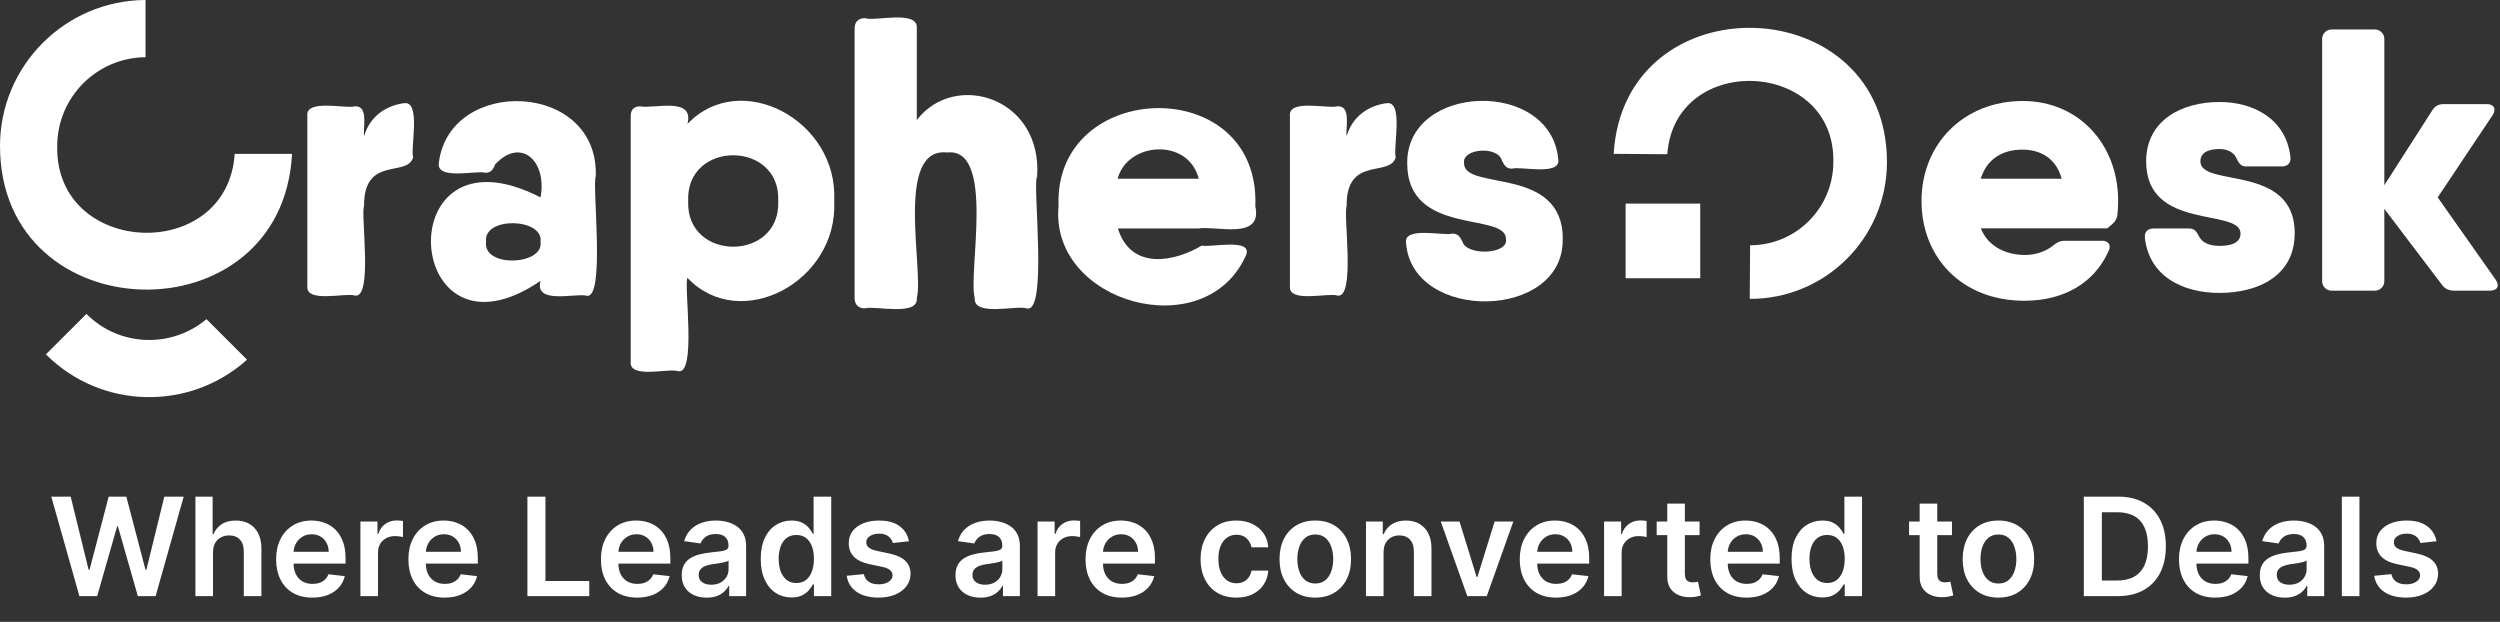
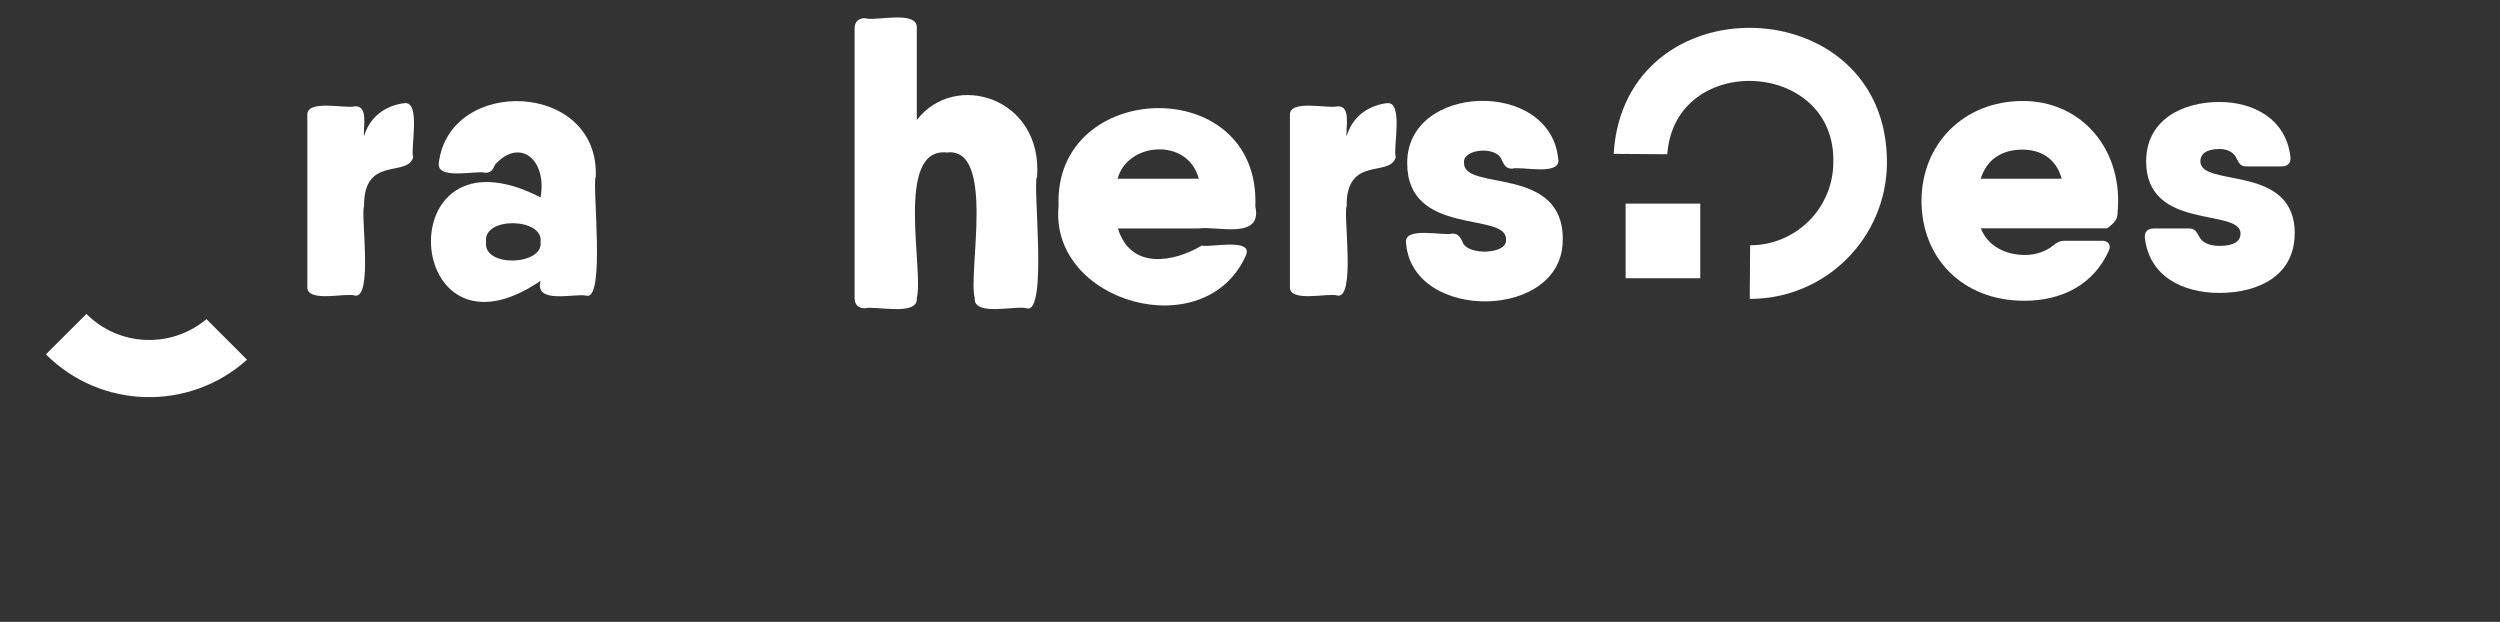
<svg xmlns="http://www.w3.org/2000/svg" width="201" height="50" viewBox="0 0 201 50" fill="none">
  <rect x="0" y="0" width="201" height="50" fill="#333333" stroke="none" />
  <g clip-path="url(#clip0_389_1065)">
-     <path d="M18.87 12.37C18.29 21.2 4.43 20.65 4.6 11.75C4.6 7.82 7.78 4.63 11.7 4.6V0C5.24 0.03 0 5.28 0 11.75C0.02 26.75 22.7 27.29 23.48 12.37H18.86H18.87Z" fill="white" />
    <path d="M3.69 28.49C8.13 32.93 15.24 33.07 19.86 28.92L16.6 25.66C13.79 28.02 9.59 27.89 6.95 25.24" fill="white" />
    <path d="M32.43 8.31C33.91 7.97 32.97 11.99 33.22 12.63C32.78 14.31 29.23 12.46 29.27 16.58C28.98 17.19 30.02 24.1 28.51 23.76C27.84 23.51 24.56 24.4 24.71 23V9.31C24.56 7.93 27.84 8.77 28.51 8.55C29.67 8.46 29.17 10.31 29.27 10.95C29.72 9.42 30.92 8.53 32.43 8.3V8.31Z" fill="white" />
    <path d="M47.9 14.19C47.58 14.79 48.71 24.21 47.14 23.77C46.24 23.56 42.94 24.5 43.46 22.58C32.36 30.16 31.08 9.51 43.46 15.87C44 12.92 41.86 11 39.81 13.22C39.63 13.65 39.48 13.89 39.02 13.89C38.35 13.67 35.08 14.52 35.28 13.1C36.14 6.1 48.18 6.52 47.9 14.19ZM43.46 19.45C43.73 17.51 38.81 17.38 39.08 19.45C38.81 21.54 43.72 21.35 43.46 19.45Z" fill="white" />
-     <path d="M67.07 16.16C67.4 22.65 59.51 26.82 55.27 22.34C54.97 22.93 56.03 30.21 54.51 29.84C53.83 29.58 50.56 30.49 50.71 29.08V9.31C50.71 8.82 50.98 8.55 51.47 8.55C52.59 8.77 55.85 7.74 55.27 9.97C59.51 5.49 67.4 9.66 67.07 16.15V16.16ZM62.57 16.16C62.77 11.26 55.13 11.26 55.33 16.16C55.13 21.06 62.77 21.06 62.57 16.16Z" fill="white" />
    <path d="M83.37 14.22C83.01 14.84 84.26 25.3 82.54 24.79C81.78 24.52 78.23 25.49 78.37 23.96C77.81 21.95 80.06 11.81 76.14 12.26C71.91 11.81 74.3 21.77 73.71 23.96C73.87 25.47 70.28 24.55 69.54 24.79C69.01 24.79 68.71 24.49 68.71 23.96V2.29C68.71 1.76 69.01 1.46 69.54 1.46C70.3 1.75 73.86 0.75 73.71 2.29V9.65C76.78 5.65 83.86 7.86 83.38 14.23L83.37 14.22Z" fill="white" />
    <path d="M100.92 16.55C101.56 19.35 97.79 18.13 96.33 18.37H89.88C90.93 21.76 94.42 21.06 96.63 19.74C97.19 19.94 100.84 19.07 100.16 20.56C96.89 27.86 84.35 24.36 85.11 16.55C84.7 6.34 101.32 5.81 100.93 16.55H100.92ZM96.38 14.37C95.51 11.01 90.61 11.44 89.86 14.37H96.38Z" fill="white" />
    <path d="M111.43 8.31C112.91 7.97 111.97 11.99 112.22 12.63C111.78 14.31 108.22 12.46 108.27 16.58C107.98 17.19 109.02 24.1 107.51 23.76C106.84 23.51 103.56 24.4 103.71 23V9.31C103.56 7.93 106.84 8.77 107.51 8.55C108.67 8.46 108.17 10.31 108.27 10.95C108.72 9.42 109.92 8.53 111.43 8.3V8.31Z" fill="white" />
    <path d="M125.64 19.2C125.78 25.75 113.57 25.94 113.05 19.57C112.78 18.15 116.11 19 116.76 18.78C117.22 18.78 117.37 19.02 117.58 19.42C117.89 20.59 121.32 20.47 121.08 19.21C121.08 17.02 113.14 19.03 113.14 13.13C113.08 6.69 124.65 6.31 125.28 12.77C125.55 14.19 122.22 13.34 121.57 13.56C121.11 13.56 120.96 13.32 120.75 12.89C120.39 11.69 117.51 11.95 117.71 13.13C117.71 15.38 125.65 13.28 125.65 19.21L125.64 19.2Z" fill="white" />
    <path d="M134.05 12.4C134.65 4.14 147.62 4.74 147.4 13.08C147.37 16.76 144.38 19.72 140.71 19.72L140.68 24.03C146.73 24.05 151.67 19.17 151.71 13.11C151.79 -0.93 130.57 -1.58 129.74 12.37L134.06 12.4H134.05Z" fill="white" />
    <path d="M136.7 16.37H130.7V22.37H136.7V16.37Z" fill="white" />
    <path d="M170.3 16.16C170.3 16.56 170.27 16.92 170.24 17.28C170.18 17.77 169.88 17.98 169.42 18.36H159.26C159.81 19.78 161.23 20.5 162.82 20.5C163.67 20.5 164.52 20.2 165.07 19.74C165.37 19.5 165.62 19.35 166.01 19.36H168.93C169.48 19.32 169.78 19.68 169.54 20.17C168.35 22.82 165.86 24.18 162.76 24.18C157.71 24.18 154.49 20.68 154.49 16.15C154.49 11.62 157.84 8.12 162.64 8.12C167.08 8.12 170.3 11.56 170.3 16.15V16.16ZM165.76 14.37C165.29 12.64 163.95 12.03 162.61 12.03C160.9 12.03 159.72 12.86 159.25 14.37H165.77H165.76Z" fill="white" />
    <path d="M184.49 18.78C184.49 22.12 181.64 23.55 178.44 23.55C175.47 23.55 172.8 22.21 172.45 19.13C172.39 18.64 172.68 18.37 173.15 18.37H176C176.44 18.37 176.58 18.6 176.79 18.98C177.02 19.47 177.57 19.77 178.45 19.77C179.67 19.77 180.14 19.36 180.14 18.78C180.14 16.69 172.55 18.61 172.55 12.97C172.55 9.68 175.4 8.2 178.45 8.2C181.15 8.2 183.8 9.54 184.15 12.62C184.21 13.11 183.92 13.38 183.45 13.38H180.6C180.16 13.38 180.02 13.15 179.82 12.74C179.62 12.27 179.12 11.98 178.45 11.98C177.37 11.98 176.91 12.39 176.91 12.97C176.91 15.12 184.5 13.11 184.5 18.78H184.49Z" fill="white" />
-     <path d="M200.19 23.37H197.33C196.9 23.37 196.56 23.22 196.33 22.89L191.7 16.79V22.61C191.7 23.03 191.36 23.37 190.94 23.37H187.46C187.04 23.37 186.7 23.03 186.7 22.61V3.13C186.7 2.71 187.04 2.37 187.46 2.37H190.94C191.36 2.37 191.7 2.71 191.7 3.13V14.89L195.57 8.85C195.78 8.52 196.08 8.37 196.47 8.37H199.92C200.52 8.37 200.73 8.76 200.4 9.27L195.99 15.87L200.64 22.47C201 22.98 200.79 23.37 200.19 23.37Z" fill="white" />
  </g>
-   <path d="M6.383 47.93L4.125 39.93H5.683L7.125 45.809H7.199L8.738 39.93H10.156L11.699 45.812H11.769L13.211 39.93H14.769L12.511 47.93H11.082L9.48 42.316H9.418L7.812 47.93H6.383ZM17.126 44.414V47.93H15.712V39.93H17.095V42.949H17.165C17.305 42.611 17.523 42.344 17.817 42.148C18.114 41.95 18.492 41.852 18.95 41.852C19.367 41.852 19.73 41.939 20.04 42.113C20.35 42.288 20.589 42.543 20.759 42.879C20.93 43.215 21.016 43.625 21.016 44.109V47.93H19.602V44.328C19.602 43.925 19.498 43.611 19.29 43.387C19.084 43.16 18.795 43.047 18.423 43.047C18.173 43.047 17.949 43.102 17.751 43.211C17.555 43.318 17.402 43.473 17.29 43.676C17.18 43.879 17.126 44.125 17.126 44.414ZM25.114 48.047C24.512 48.047 23.993 47.922 23.555 47.672C23.12 47.419 22.786 47.062 22.552 46.602C22.317 46.138 22.2 45.592 22.2 44.965C22.2 44.348 22.317 43.806 22.552 43.34C22.788 42.871 23.119 42.507 23.544 42.246C23.968 41.983 24.467 41.852 25.04 41.852C25.41 41.852 25.759 41.911 26.087 42.031C26.417 42.148 26.709 42.331 26.962 42.578C27.217 42.825 27.417 43.141 27.563 43.523C27.709 43.904 27.782 44.357 27.782 44.883V45.316H22.864V44.363H26.427C26.424 44.092 26.365 43.852 26.251 43.641C26.136 43.427 25.976 43.259 25.77 43.137C25.567 43.014 25.33 42.953 25.059 42.953C24.77 42.953 24.516 43.023 24.298 43.164C24.079 43.302 23.908 43.484 23.786 43.711C23.666 43.935 23.605 44.181 23.602 44.449V45.281C23.602 45.63 23.666 45.93 23.794 46.18C23.921 46.427 24.1 46.617 24.329 46.75C24.558 46.88 24.826 46.945 25.134 46.945C25.339 46.945 25.526 46.917 25.692 46.859C25.859 46.8 26.003 46.712 26.126 46.598C26.248 46.483 26.341 46.341 26.403 46.172L27.723 46.32C27.64 46.669 27.481 46.974 27.247 47.234C27.015 47.492 26.718 47.693 26.356 47.836C25.994 47.977 25.58 48.047 25.114 48.047ZM28.978 47.93V41.93H30.349V42.93H30.412C30.521 42.583 30.709 42.316 30.974 42.129C31.243 41.939 31.549 41.844 31.892 41.844C31.971 41.844 32.058 41.848 32.154 41.855C32.253 41.861 32.335 41.87 32.4 41.883V43.184C32.34 43.163 32.245 43.145 32.115 43.129C31.987 43.111 31.864 43.102 31.744 43.102C31.486 43.102 31.254 43.158 31.049 43.27C30.846 43.379 30.685 43.531 30.568 43.727C30.451 43.922 30.392 44.147 30.392 44.402V47.93H28.978ZM35.749 48.047C35.147 48.047 34.628 47.922 34.19 47.672C33.755 47.419 33.421 47.062 33.186 46.602C32.952 46.138 32.835 45.592 32.835 44.965C32.835 44.348 32.952 43.806 33.186 43.34C33.423 42.871 33.754 42.507 34.178 42.246C34.603 41.983 35.102 41.852 35.675 41.852C36.044 41.852 36.393 41.911 36.721 42.031C37.052 42.148 37.344 42.331 37.596 42.578C37.852 42.825 38.052 43.141 38.198 43.523C38.344 43.904 38.417 44.357 38.417 44.883V45.316H33.499V44.363H37.061C37.059 44.092 37 43.852 36.886 43.641C36.771 43.427 36.611 43.259 36.405 43.137C36.202 43.014 35.965 42.953 35.694 42.953C35.405 42.953 35.151 43.023 34.932 43.164C34.714 43.302 34.543 43.484 34.421 43.711C34.301 43.935 34.24 44.181 34.237 44.449V45.281C34.237 45.63 34.301 45.93 34.428 46.18C34.556 46.427 34.734 46.617 34.964 46.75C35.193 46.88 35.461 46.945 35.768 46.945C35.974 46.945 36.16 46.917 36.327 46.859C36.494 46.8 36.638 46.712 36.761 46.598C36.883 46.483 36.975 46.341 37.038 46.172L38.358 46.32C38.275 46.669 38.116 46.974 37.882 47.234C37.65 47.492 37.353 47.693 36.991 47.836C36.629 47.977 36.215 48.047 35.749 48.047ZM42.404 47.93V39.93H43.853V46.715H47.377V47.93H42.404ZM51.228 48.047C50.627 48.047 50.107 47.922 49.67 47.672C49.235 47.419 48.9 47.062 48.666 46.602C48.431 46.138 48.314 45.592 48.314 44.965C48.314 44.348 48.431 43.806 48.666 43.34C48.903 42.871 49.233 42.507 49.658 42.246C50.082 41.983 50.581 41.852 51.154 41.852C51.524 41.852 51.873 41.911 52.201 42.031C52.532 42.148 52.823 42.331 53.076 42.578C53.331 42.825 53.532 43.141 53.678 43.523C53.823 43.904 53.896 44.357 53.896 44.883V45.316H48.978V44.363H52.541C52.538 44.092 52.48 43.852 52.365 43.641C52.25 43.427 52.09 43.259 51.885 43.137C51.681 43.014 51.444 42.953 51.174 42.953C50.885 42.953 50.631 43.023 50.412 43.164C50.193 43.302 50.023 43.484 49.9 43.711C49.78 43.935 49.719 44.181 49.717 44.449V45.281C49.717 45.63 49.78 45.93 49.908 46.18C50.036 46.427 50.214 46.617 50.443 46.75C50.672 46.88 50.941 46.945 51.248 46.945C51.453 46.945 51.64 46.917 51.806 46.859C51.973 46.8 52.118 46.712 52.24 46.598C52.362 46.483 52.455 46.341 52.517 46.172L53.838 46.32C53.754 46.669 53.596 46.974 53.361 47.234C53.129 47.492 52.832 47.693 52.471 47.836C52.108 47.977 51.694 48.047 51.228 48.047ZM56.819 48.051C56.439 48.051 56.096 47.983 55.792 47.848C55.49 47.71 55.25 47.507 55.073 47.238C54.898 46.97 54.811 46.639 54.811 46.246C54.811 45.908 54.874 45.628 54.999 45.406C55.124 45.185 55.294 45.008 55.511 44.875C55.727 44.742 55.97 44.642 56.241 44.574C56.514 44.504 56.797 44.453 57.089 44.422C57.44 44.385 57.725 44.353 57.944 44.324C58.163 44.293 58.322 44.246 58.421 44.184C58.522 44.118 58.573 44.018 58.573 43.883V43.859C58.573 43.565 58.486 43.337 58.311 43.176C58.137 43.014 57.886 42.934 57.557 42.934C57.211 42.934 56.936 43.009 56.733 43.16C56.533 43.311 56.397 43.49 56.327 43.695L55.007 43.508C55.111 43.143 55.283 42.839 55.522 42.594C55.762 42.346 56.055 42.161 56.401 42.039C56.748 41.914 57.13 41.852 57.55 41.852C57.839 41.852 58.126 41.885 58.413 41.953C58.699 42.021 58.961 42.133 59.198 42.289C59.435 42.443 59.625 42.652 59.768 42.918C59.914 43.184 59.987 43.516 59.987 43.914V47.93H58.628V47.105H58.581C58.495 47.272 58.374 47.428 58.218 47.574C58.064 47.717 57.87 47.833 57.636 47.922C57.404 48.008 57.132 48.051 56.819 48.051ZM57.186 47.012C57.47 47.012 57.716 46.956 57.925 46.844C58.133 46.729 58.293 46.578 58.405 46.391C58.52 46.203 58.577 45.999 58.577 45.777V45.07C58.533 45.107 58.457 45.141 58.35 45.172C58.246 45.203 58.129 45.23 57.999 45.254C57.869 45.277 57.74 45.298 57.612 45.316C57.484 45.335 57.374 45.35 57.28 45.363C57.069 45.392 56.88 45.439 56.714 45.504C56.547 45.569 56.415 45.66 56.319 45.777C56.223 45.892 56.175 46.04 56.175 46.223C56.175 46.483 56.27 46.68 56.46 46.812C56.65 46.945 56.892 47.012 57.186 47.012ZM63.636 48.035C63.164 48.035 62.742 47.914 62.37 47.672C61.998 47.43 61.703 47.078 61.487 46.617C61.271 46.156 61.163 45.596 61.163 44.938C61.163 44.271 61.272 43.708 61.491 43.25C61.712 42.789 62.011 42.441 62.386 42.207C62.761 41.97 63.178 41.852 63.639 41.852C63.991 41.852 64.28 41.911 64.507 42.031C64.733 42.148 64.913 42.29 65.046 42.457C65.178 42.621 65.281 42.776 65.354 42.922H65.413V39.93H66.831V47.93H65.44V46.984H65.354C65.281 47.13 65.176 47.285 65.038 47.449C64.9 47.611 64.718 47.749 64.491 47.863C64.264 47.978 63.979 48.035 63.636 48.035ZM64.03 46.875C64.329 46.875 64.585 46.794 64.796 46.633C65.007 46.469 65.167 46.241 65.276 45.949C65.385 45.658 65.44 45.318 65.44 44.93C65.44 44.542 65.385 44.204 65.276 43.918C65.169 43.632 65.01 43.409 64.8 43.25C64.591 43.091 64.335 43.012 64.03 43.012C63.715 43.012 63.452 43.094 63.241 43.258C63.03 43.422 62.871 43.648 62.764 43.938C62.658 44.227 62.604 44.557 62.604 44.93C62.604 45.305 62.658 45.639 62.764 45.934C62.874 46.225 63.034 46.456 63.245 46.625C63.458 46.792 63.72 46.875 64.03 46.875ZM73.08 43.516L71.791 43.656C71.754 43.526 71.691 43.404 71.599 43.289C71.511 43.175 71.391 43.082 71.24 43.012C71.089 42.941 70.904 42.906 70.685 42.906C70.391 42.906 70.144 42.97 69.943 43.098C69.745 43.225 69.647 43.391 69.65 43.594C69.647 43.768 69.711 43.91 69.842 44.02C69.974 44.129 70.193 44.219 70.498 44.289L71.521 44.508C72.089 44.63 72.511 44.824 72.787 45.09C73.066 45.355 73.206 45.703 73.209 46.133C73.206 46.51 73.096 46.844 72.877 47.133C72.661 47.419 72.36 47.643 71.974 47.805C71.589 47.966 71.146 48.047 70.646 48.047C69.912 48.047 69.321 47.893 68.873 47.586C68.425 47.276 68.158 46.845 68.072 46.293L69.451 46.16C69.513 46.431 69.646 46.635 69.849 46.773C70.052 46.911 70.317 46.98 70.642 46.98C70.978 46.98 71.248 46.911 71.451 46.773C71.657 46.635 71.76 46.465 71.76 46.262C71.76 46.09 71.693 45.948 71.56 45.836C71.43 45.724 71.227 45.638 70.951 45.578L69.927 45.363C69.352 45.243 68.926 45.042 68.65 44.758C68.374 44.471 68.237 44.109 68.24 43.672C68.237 43.302 68.338 42.982 68.541 42.711C68.746 42.438 69.032 42.227 69.396 42.078C69.763 41.927 70.187 41.852 70.666 41.852C71.369 41.852 71.922 42.001 72.326 42.301C72.732 42.6 72.984 43.005 73.08 43.516ZM78.83 48.051C78.45 48.051 78.107 47.983 77.802 47.848C77.5 47.71 77.261 47.507 77.084 47.238C76.909 46.97 76.822 46.639 76.822 46.246C76.822 45.908 76.885 45.628 77.01 45.406C77.135 45.185 77.305 45.008 77.521 44.875C77.737 44.742 77.981 44.642 78.252 44.574C78.525 44.504 78.808 44.453 79.099 44.422C79.451 44.385 79.736 44.353 79.955 44.324C80.174 44.293 80.332 44.246 80.431 44.184C80.533 44.118 80.584 44.018 80.584 43.883V43.859C80.584 43.565 80.496 43.337 80.322 43.176C80.147 43.014 79.896 42.934 79.568 42.934C79.222 42.934 78.947 43.009 78.744 43.16C78.543 43.311 78.408 43.49 78.338 43.695L77.017 43.508C77.121 43.143 77.293 42.839 77.533 42.594C77.772 42.346 78.066 42.161 78.412 42.039C78.758 41.914 79.141 41.852 79.56 41.852C79.849 41.852 80.137 41.885 80.424 41.953C80.71 42.021 80.972 42.133 81.209 42.289C81.446 42.443 81.636 42.652 81.779 42.918C81.925 43.184 81.998 43.516 81.998 43.914V47.93H80.638V47.105H80.592C80.506 47.272 80.385 47.428 80.228 47.574C80.075 47.717 79.881 47.833 79.646 47.922C79.415 48.008 79.142 48.051 78.83 48.051ZM79.197 47.012C79.481 47.012 79.727 46.956 79.935 46.844C80.144 46.729 80.304 46.578 80.416 46.391C80.53 46.203 80.588 45.999 80.588 45.777V45.07C80.543 45.107 80.468 45.141 80.361 45.172C80.257 45.203 80.14 45.23 80.01 45.254C79.879 45.277 79.75 45.298 79.623 45.316C79.495 45.335 79.385 45.35 79.291 45.363C79.08 45.392 78.891 45.439 78.724 45.504C78.558 45.569 78.426 45.66 78.33 45.777C78.234 45.892 78.185 46.04 78.185 46.223C78.185 46.483 78.28 46.68 78.471 46.812C78.661 46.945 78.903 47.012 79.197 47.012ZM83.42 47.93V41.93H84.791V42.93H84.853C84.963 42.583 85.15 42.316 85.416 42.129C85.684 41.939 85.99 41.844 86.334 41.844C86.412 41.844 86.499 41.848 86.596 41.855C86.694 41.861 86.776 41.87 86.842 41.883V43.184C86.782 43.163 86.687 43.145 86.556 43.129C86.429 43.111 86.305 43.102 86.185 43.102C85.927 43.102 85.696 43.158 85.49 43.27C85.287 43.379 85.127 43.531 85.01 43.727C84.892 43.922 84.834 44.147 84.834 44.402V47.93H83.42ZM90.19 48.047C89.589 48.047 89.069 47.922 88.632 47.672C88.197 47.419 87.862 47.062 87.628 46.602C87.393 46.138 87.276 45.592 87.276 44.965C87.276 44.348 87.393 43.806 87.628 43.34C87.865 42.871 88.195 42.507 88.62 42.246C89.044 41.983 89.543 41.852 90.116 41.852C90.486 41.852 90.835 41.911 91.163 42.031C91.494 42.148 91.785 42.331 92.038 42.578C92.293 42.825 92.494 43.141 92.639 43.523C92.785 43.904 92.858 44.357 92.858 44.883V45.316H87.94V44.363H91.503C91.5 44.092 91.442 43.852 91.327 43.641C91.212 43.427 91.052 43.259 90.846 43.137C90.643 43.014 90.406 42.953 90.135 42.953C89.846 42.953 89.593 43.023 89.374 43.164C89.155 43.302 88.984 43.484 88.862 43.711C88.742 43.935 88.681 44.181 88.678 44.449V45.281C88.678 45.63 88.742 45.93 88.87 46.18C88.998 46.427 89.176 46.617 89.405 46.75C89.634 46.88 89.902 46.945 90.21 46.945C90.415 46.945 90.602 46.917 90.768 46.859C90.935 46.8 91.079 46.712 91.202 46.598C91.324 46.483 91.417 46.341 91.479 46.172L92.8 46.32C92.716 46.669 92.557 46.974 92.323 47.234C92.091 47.492 91.794 47.693 91.432 47.836C91.07 47.977 90.656 48.047 90.19 48.047ZM99.4 48.047C98.801 48.047 98.287 47.915 97.857 47.652C97.43 47.389 97.101 47.026 96.869 46.562C96.64 46.096 96.525 45.56 96.525 44.953C96.525 44.344 96.642 43.806 96.877 43.34C97.111 42.871 97.442 42.507 97.869 42.246C98.299 41.983 98.806 41.852 99.392 41.852C99.879 41.852 100.31 41.941 100.685 42.121C101.063 42.298 101.364 42.55 101.588 42.875C101.812 43.198 101.939 43.575 101.97 44.008H100.619C100.564 43.719 100.434 43.478 100.228 43.285C100.025 43.09 99.753 42.992 99.412 42.992C99.123 42.992 98.869 43.07 98.65 43.227C98.431 43.38 98.261 43.602 98.138 43.891C98.019 44.18 97.959 44.526 97.959 44.93C97.959 45.339 98.019 45.69 98.138 45.984C98.258 46.276 98.426 46.501 98.642 46.66C98.861 46.816 99.118 46.895 99.412 46.895C99.62 46.895 99.806 46.855 99.971 46.777C100.137 46.697 100.276 46.581 100.388 46.43C100.5 46.279 100.577 46.095 100.619 45.879H101.97C101.937 46.303 101.812 46.68 101.595 47.008C101.379 47.333 101.085 47.589 100.713 47.773C100.34 47.956 99.903 48.047 99.4 48.047ZM105.749 48.047C105.163 48.047 104.655 47.918 104.225 47.66C103.796 47.402 103.462 47.042 103.225 46.578C102.991 46.115 102.874 45.573 102.874 44.953C102.874 44.333 102.991 43.79 103.225 43.324C103.462 42.858 103.796 42.496 104.225 42.238C104.655 41.98 105.163 41.852 105.749 41.852C106.335 41.852 106.843 41.98 107.272 42.238C107.702 42.496 108.034 42.858 108.268 43.324C108.505 43.79 108.624 44.333 108.624 44.953C108.624 45.573 108.505 46.115 108.268 46.578C108.034 47.042 107.702 47.402 107.272 47.66C106.843 47.918 106.335 48.047 105.749 48.047ZM105.757 46.914C106.074 46.914 106.34 46.827 106.553 46.652C106.767 46.475 106.926 46.238 107.03 45.941C107.137 45.645 107.19 45.314 107.19 44.949C107.19 44.582 107.137 44.25 107.03 43.953C106.926 43.654 106.767 43.415 106.553 43.238C106.34 43.061 106.074 42.973 105.757 42.973C105.431 42.973 105.16 43.061 104.944 43.238C104.731 43.415 104.57 43.654 104.464 43.953C104.359 44.25 104.307 44.582 104.307 44.949C104.307 45.314 104.359 45.645 104.464 45.941C104.57 46.238 104.731 46.475 104.944 46.652C105.16 46.827 105.431 46.914 105.757 46.914ZM111.238 44.414V47.93H109.824V41.93H111.176V42.949H111.246C111.384 42.613 111.604 42.346 111.906 42.148C112.211 41.95 112.587 41.852 113.035 41.852C113.449 41.852 113.81 41.94 114.117 42.117C114.427 42.294 114.666 42.551 114.836 42.887C115.008 43.223 115.092 43.63 115.09 44.109V47.93H113.676V44.328C113.676 43.927 113.571 43.613 113.363 43.387C113.157 43.16 112.872 43.047 112.508 43.047C112.26 43.047 112.04 43.102 111.847 43.211C111.657 43.318 111.508 43.473 111.398 43.676C111.291 43.879 111.238 44.125 111.238 44.414ZM121.672 41.93L119.535 47.93H117.972L115.836 41.93H117.344L118.722 46.387H118.785L120.168 41.93H121.672ZM125.102 48.047C124.501 48.047 123.981 47.922 123.544 47.672C123.109 47.419 122.774 47.062 122.54 46.602C122.305 46.138 122.188 45.592 122.188 44.965C122.188 44.348 122.305 43.806 122.54 43.34C122.777 42.871 123.108 42.507 123.532 42.246C123.956 41.983 124.455 41.852 125.028 41.852C125.398 41.852 125.747 41.911 126.075 42.031C126.406 42.148 126.697 42.331 126.95 42.578C127.205 42.825 127.406 43.141 127.552 43.523C127.697 43.904 127.77 44.357 127.77 44.883V45.316H122.852V44.363H126.415C126.412 44.092 126.354 43.852 126.239 43.641C126.124 43.427 125.964 43.259 125.759 43.137C125.555 43.014 125.318 42.953 125.048 42.953C124.759 42.953 124.505 43.023 124.286 43.164C124.067 43.302 123.897 43.484 123.774 43.711C123.654 43.935 123.593 44.181 123.591 44.449V45.281C123.591 45.63 123.654 45.93 123.782 46.18C123.91 46.427 124.088 46.617 124.317 46.75C124.546 46.88 124.815 46.945 125.122 46.945C125.328 46.945 125.514 46.917 125.68 46.859C125.847 46.8 125.992 46.712 126.114 46.598C126.236 46.483 126.329 46.341 126.391 46.172L127.712 46.32C127.628 46.669 127.469 46.974 127.235 47.234C127.003 47.492 126.706 47.693 126.344 47.836C125.983 47.977 125.568 48.047 125.102 48.047ZM128.967 47.93V41.93H130.338V42.93H130.4C130.51 42.583 130.697 42.316 130.963 42.129C131.231 41.939 131.537 41.844 131.881 41.844C131.959 41.844 132.046 41.848 132.142 41.855C132.241 41.861 132.323 41.87 132.388 41.883V43.184C132.329 43.163 132.233 43.145 132.103 43.129C131.976 43.111 131.852 43.102 131.732 43.102C131.474 43.102 131.243 43.158 131.037 43.27C130.834 43.379 130.674 43.531 130.556 43.727C130.439 43.922 130.381 44.147 130.381 44.402V47.93H128.967ZM136.646 41.93V43.023H133.197V41.93H136.646ZM134.049 40.492H135.463V46.125C135.463 46.315 135.491 46.461 135.549 46.562C135.608 46.661 135.687 46.729 135.783 46.766C135.879 46.802 135.986 46.82 136.103 46.82C136.192 46.82 136.273 46.814 136.345 46.801C136.421 46.788 136.478 46.776 136.517 46.766L136.756 47.871C136.68 47.897 136.572 47.926 136.431 47.957C136.293 47.988 136.124 48.007 135.924 48.012C135.569 48.022 135.25 47.969 134.967 47.852C134.683 47.732 134.457 47.547 134.291 47.297C134.127 47.047 134.046 46.734 134.049 46.359V40.492ZM140.421 48.047C139.819 48.047 139.3 47.922 138.862 47.672C138.427 47.419 138.093 47.062 137.858 46.602C137.624 46.138 137.507 45.592 137.507 44.965C137.507 44.348 137.624 43.806 137.858 43.34C138.095 42.871 138.426 42.507 138.85 42.246C139.275 41.983 139.774 41.852 140.346 41.852C140.716 41.852 141.065 41.911 141.393 42.031C141.724 42.148 142.016 42.331 142.268 42.578C142.524 42.825 142.724 43.141 142.87 43.523C143.016 43.904 143.089 44.357 143.089 44.883V45.316H138.171V44.363H141.733C141.731 44.092 141.672 43.852 141.557 43.641C141.443 43.427 141.283 43.259 141.077 43.137C140.874 43.014 140.637 42.953 140.366 42.953C140.077 42.953 139.823 43.023 139.604 43.164C139.385 43.302 139.215 43.484 139.093 43.711C138.973 43.935 138.912 44.181 138.909 44.449V45.281C138.909 45.63 138.973 45.93 139.1 46.18C139.228 46.427 139.406 46.617 139.635 46.75C139.865 46.88 140.133 46.945 140.44 46.945C140.646 46.945 140.832 46.917 140.999 46.859C141.165 46.8 141.31 46.712 141.432 46.598C141.555 46.483 141.647 46.341 141.71 46.172L143.03 46.32C142.947 46.669 142.788 46.974 142.553 47.234C142.322 47.492 142.025 47.693 141.663 47.836C141.301 47.977 140.887 48.047 140.421 48.047ZM146.511 48.035C146.04 48.035 145.618 47.914 145.246 47.672C144.873 47.43 144.579 47.078 144.363 46.617C144.147 46.156 144.039 45.596 144.039 44.938C144.039 44.271 144.148 43.708 144.367 43.25C144.588 42.789 144.886 42.441 145.261 42.207C145.636 41.97 146.054 41.852 146.515 41.852C146.867 41.852 147.156 41.911 147.383 42.031C147.609 42.148 147.789 42.29 147.922 42.457C148.054 42.621 148.157 42.776 148.23 42.922H148.289V39.93H149.707V47.93H148.316V46.984H148.23C148.157 47.13 148.052 47.285 147.914 47.449C147.776 47.611 147.594 47.749 147.367 47.863C147.14 47.978 146.855 48.035 146.511 48.035ZM146.906 46.875C147.205 46.875 147.461 46.794 147.672 46.633C147.883 46.469 148.043 46.241 148.152 45.949C148.261 45.658 148.316 45.318 148.316 44.93C148.316 44.542 148.261 44.204 148.152 43.918C148.045 43.632 147.886 43.409 147.676 43.25C147.467 43.091 147.211 43.012 146.906 43.012C146.591 43.012 146.328 43.094 146.117 43.258C145.906 43.422 145.747 43.648 145.64 43.938C145.534 44.227 145.48 44.557 145.48 44.93C145.48 45.305 145.534 45.639 145.64 45.934C145.75 46.225 145.91 46.456 146.121 46.625C146.334 46.792 146.596 46.875 146.906 46.875ZM156.938 41.93V43.023H153.489V41.93H156.938ZM154.341 40.492H155.755V46.125C155.755 46.315 155.783 46.461 155.841 46.562C155.9 46.661 155.979 46.729 156.075 46.766C156.171 46.802 156.278 46.82 156.395 46.82C156.484 46.82 156.565 46.814 156.637 46.801C156.713 46.788 156.77 46.776 156.809 46.766L157.048 47.871C156.972 47.897 156.864 47.926 156.723 47.957C156.585 47.988 156.416 48.007 156.216 48.012C155.861 48.022 155.542 47.969 155.259 47.852C154.975 47.732 154.749 47.547 154.583 47.297C154.419 47.047 154.338 46.734 154.341 46.359V40.492ZM160.674 48.047C160.088 48.047 159.58 47.918 159.15 47.66C158.72 47.402 158.387 47.042 158.15 46.578C157.916 46.115 157.799 45.573 157.799 44.953C157.799 44.333 157.916 43.79 158.15 43.324C158.387 42.858 158.72 42.496 159.15 42.238C159.58 41.98 160.088 41.852 160.674 41.852C161.26 41.852 161.767 41.98 162.197 42.238C162.627 42.496 162.959 42.858 163.193 43.324C163.43 43.79 163.549 44.333 163.549 44.953C163.549 45.573 163.43 46.115 163.193 46.578C162.959 47.042 162.627 47.402 162.197 47.66C161.767 47.918 161.26 48.047 160.674 48.047ZM160.681 46.914C160.999 46.914 161.265 46.827 161.478 46.652C161.692 46.475 161.851 46.238 161.955 45.941C162.062 45.645 162.115 45.314 162.115 44.949C162.115 44.582 162.062 44.25 161.955 43.953C161.851 43.654 161.692 43.415 161.478 43.238C161.265 43.061 160.999 42.973 160.681 42.973C160.356 42.973 160.085 43.061 159.869 43.238C159.655 43.415 159.495 43.654 159.388 43.953C159.284 44.25 159.232 44.582 159.232 44.949C159.232 45.314 159.284 45.645 159.388 45.941C159.495 46.238 159.655 46.475 159.869 46.652C160.085 46.827 160.356 46.914 160.681 46.914ZM170.251 47.93H167.54V39.93H170.305C171.1 39.93 171.782 40.09 172.352 40.41C172.925 40.728 173.365 41.185 173.673 41.781C173.98 42.378 174.134 43.091 174.134 43.922C174.134 44.755 173.979 45.471 173.669 46.07C173.361 46.669 172.917 47.129 172.337 47.449C171.759 47.77 171.063 47.93 170.251 47.93ZM168.989 46.676H170.18C170.738 46.676 171.203 46.574 171.575 46.371C171.947 46.165 172.227 45.859 172.415 45.453C172.602 45.044 172.696 44.534 172.696 43.922C172.696 43.31 172.602 42.802 172.415 42.398C172.227 41.992 171.95 41.689 171.583 41.488C171.218 41.285 170.765 41.184 170.223 41.184H168.989V46.676ZM178.104 48.047C177.503 48.047 176.983 47.922 176.546 47.672C176.111 47.419 175.776 47.062 175.542 46.602C175.307 46.138 175.19 45.592 175.19 44.965C175.19 44.348 175.307 43.806 175.542 43.34C175.779 42.871 176.109 42.507 176.534 42.246C176.958 41.983 177.457 41.852 178.03 41.852C178.4 41.852 178.749 41.911 179.077 42.031C179.408 42.148 179.699 42.331 179.952 42.578C180.207 42.825 180.408 43.141 180.553 43.523C180.699 43.904 180.772 44.357 180.772 44.883V45.316H175.854V44.363H179.417C179.414 44.092 179.356 43.852 179.241 43.641C179.126 43.427 178.966 43.259 178.76 43.137C178.557 43.014 178.32 42.953 178.05 42.953C177.76 42.953 177.507 43.023 177.288 43.164C177.069 43.302 176.899 43.484 176.776 43.711C176.656 43.935 176.595 44.181 176.593 44.449V45.281C176.593 45.63 176.656 45.93 176.784 46.18C176.912 46.427 177.09 46.617 177.319 46.75C177.548 46.88 177.816 46.945 178.124 46.945C178.33 46.945 178.516 46.917 178.682 46.859C178.849 46.8 178.994 46.712 179.116 46.598C179.238 46.483 179.331 46.341 179.393 46.172L180.714 46.32C180.63 46.669 180.471 46.974 180.237 47.234C180.005 47.492 179.708 47.693 179.346 47.836C178.984 47.977 178.57 48.047 178.104 48.047ZM183.695 48.051C183.315 48.051 182.972 47.983 182.668 47.848C182.366 47.71 182.126 47.507 181.949 47.238C181.774 46.97 181.687 46.639 181.687 46.246C181.687 45.908 181.75 45.628 181.875 45.406C182 45.185 182.17 45.008 182.386 44.875C182.603 44.742 182.846 44.642 183.117 44.574C183.39 44.504 183.673 44.453 183.965 44.422C184.316 44.385 184.601 44.353 184.82 44.324C185.039 44.293 185.198 44.246 185.297 44.184C185.398 44.118 185.449 44.018 185.449 43.883V43.859C185.449 43.565 185.362 43.337 185.187 43.176C185.013 43.014 184.761 42.934 184.433 42.934C184.087 42.934 183.812 43.009 183.609 43.16C183.409 43.311 183.273 43.49 183.203 43.695L181.883 43.508C181.987 43.143 182.159 42.839 182.398 42.594C182.638 42.346 182.931 42.161 183.277 42.039C183.623 41.914 184.006 41.852 184.426 41.852C184.715 41.852 185.002 41.885 185.289 41.953C185.575 42.021 185.837 42.133 186.074 42.289C186.311 42.443 186.501 42.652 186.644 42.918C186.79 43.184 186.863 43.516 186.863 43.914V47.93H185.504V47.105H185.457C185.371 47.272 185.25 47.428 185.094 47.574C184.94 47.717 184.746 47.833 184.511 47.922C184.28 48.008 184.008 48.051 183.695 48.051ZM184.062 47.012C184.346 47.012 184.592 46.956 184.801 46.844C185.009 46.729 185.169 46.578 185.281 46.391C185.396 46.203 185.453 45.999 185.453 45.777V45.07C185.409 45.107 185.333 45.141 185.226 45.172C185.122 45.203 185.005 45.23 184.875 45.254C184.745 45.277 184.616 45.298 184.488 45.316C184.36 45.335 184.25 45.35 184.156 45.363C183.945 45.392 183.756 45.439 183.59 45.504C183.423 45.569 183.291 45.66 183.195 45.777C183.099 45.892 183.051 46.04 183.051 46.223C183.051 46.483 183.146 46.68 183.336 46.812C183.526 46.945 183.768 47.012 184.062 47.012ZM189.699 39.93V47.93H188.285V39.93H189.699ZM195.895 43.516L194.606 43.656C194.57 43.526 194.506 43.404 194.415 43.289C194.326 43.175 194.206 43.082 194.055 43.012C193.904 42.941 193.719 42.906 193.501 42.906C193.206 42.906 192.959 42.97 192.759 43.098C192.561 43.225 192.463 43.391 192.466 43.594C192.463 43.768 192.527 43.91 192.657 44.02C192.79 44.129 193.009 44.219 193.313 44.289L194.337 44.508C194.904 44.63 195.326 44.824 195.602 45.09C195.881 45.355 196.022 45.703 196.024 46.133C196.022 46.51 195.911 46.844 195.692 47.133C195.476 47.419 195.175 47.643 194.79 47.805C194.404 47.966 193.962 48.047 193.462 48.047C192.727 48.047 192.136 47.893 191.688 47.586C191.24 47.276 190.973 46.845 190.887 46.293L192.266 46.16C192.329 46.431 192.462 46.635 192.665 46.773C192.868 46.911 193.132 46.98 193.458 46.98C193.794 46.98 194.063 46.911 194.266 46.773C194.472 46.635 194.575 46.465 194.575 46.262C194.575 46.09 194.509 45.948 194.376 45.836C194.246 45.724 194.042 45.638 193.766 45.578L192.743 45.363C192.167 45.243 191.742 45.042 191.466 44.758C191.19 44.471 191.053 44.109 191.055 43.672C191.053 43.302 191.153 42.982 191.356 42.711C191.562 42.438 191.847 42.227 192.212 42.078C192.579 41.927 193.002 41.852 193.481 41.852C194.184 41.852 194.738 42.001 195.141 42.301C195.548 42.6 195.799 43.005 195.895 43.516Z" fill="white" />
  <defs>
    <clipPath id="clip0_389_1065">
      <rect width="200.82" height="31.93" fill="white" />
    </clipPath>
  </defs>
</svg>